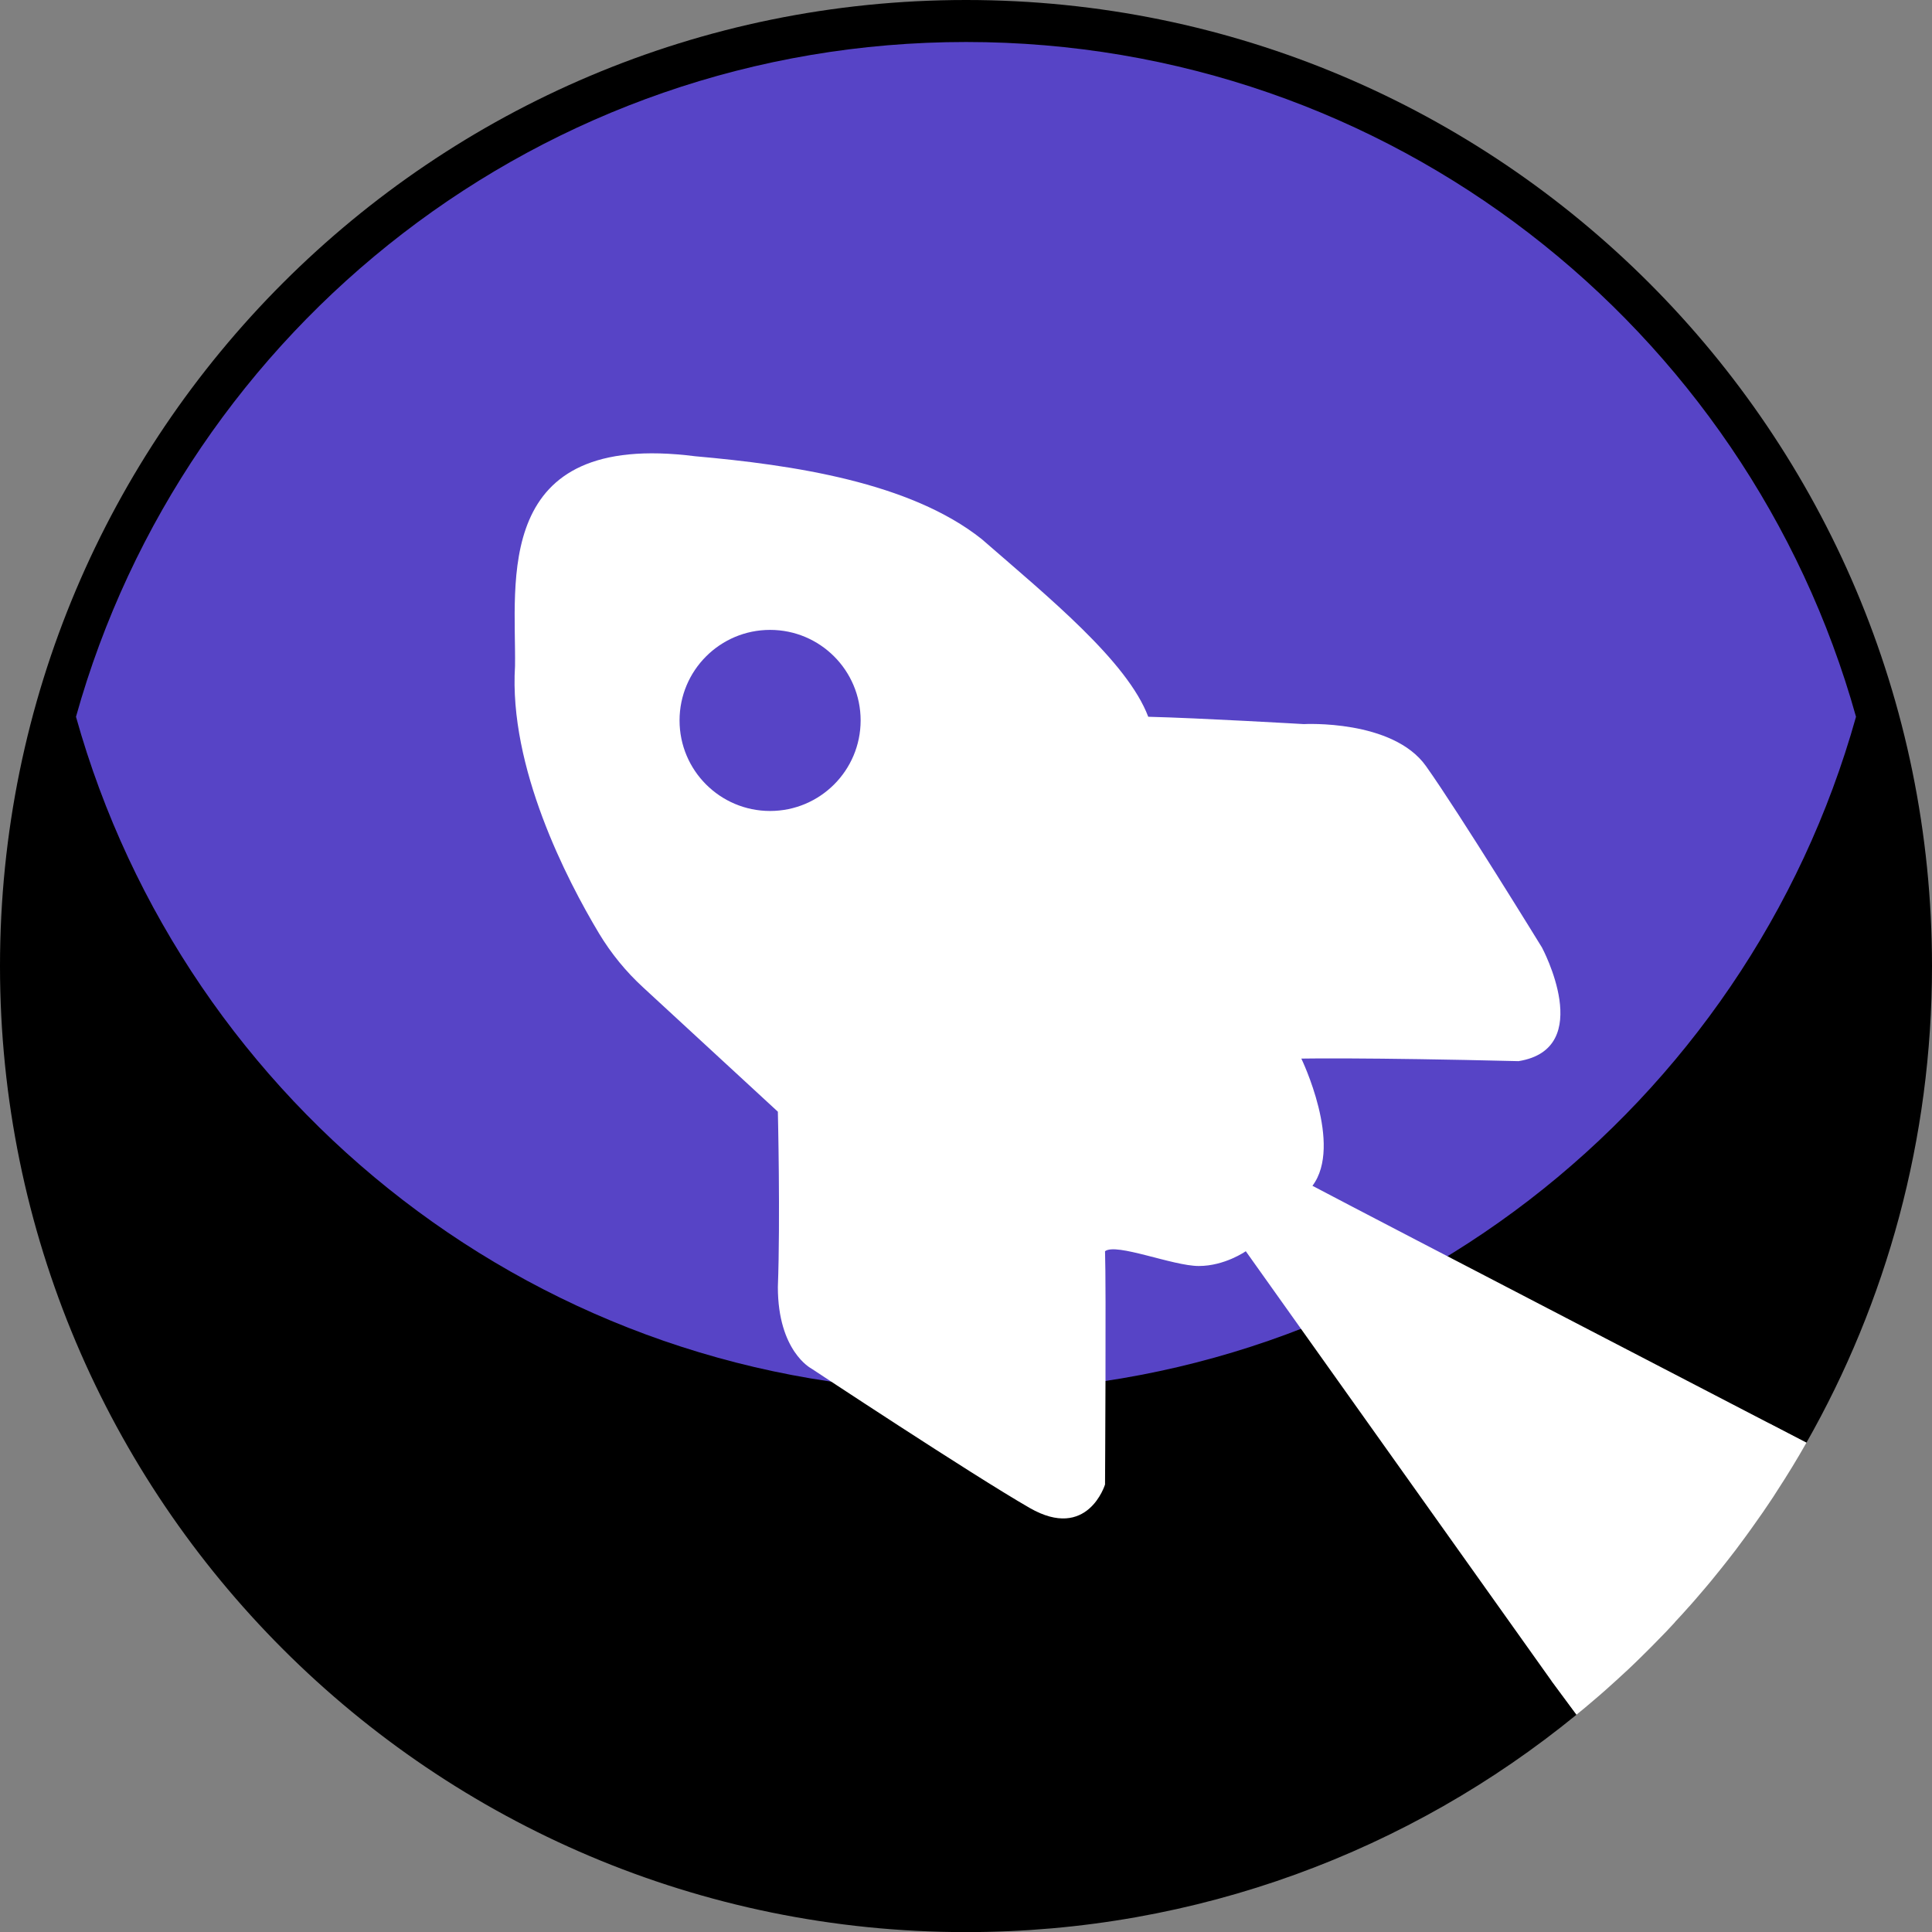
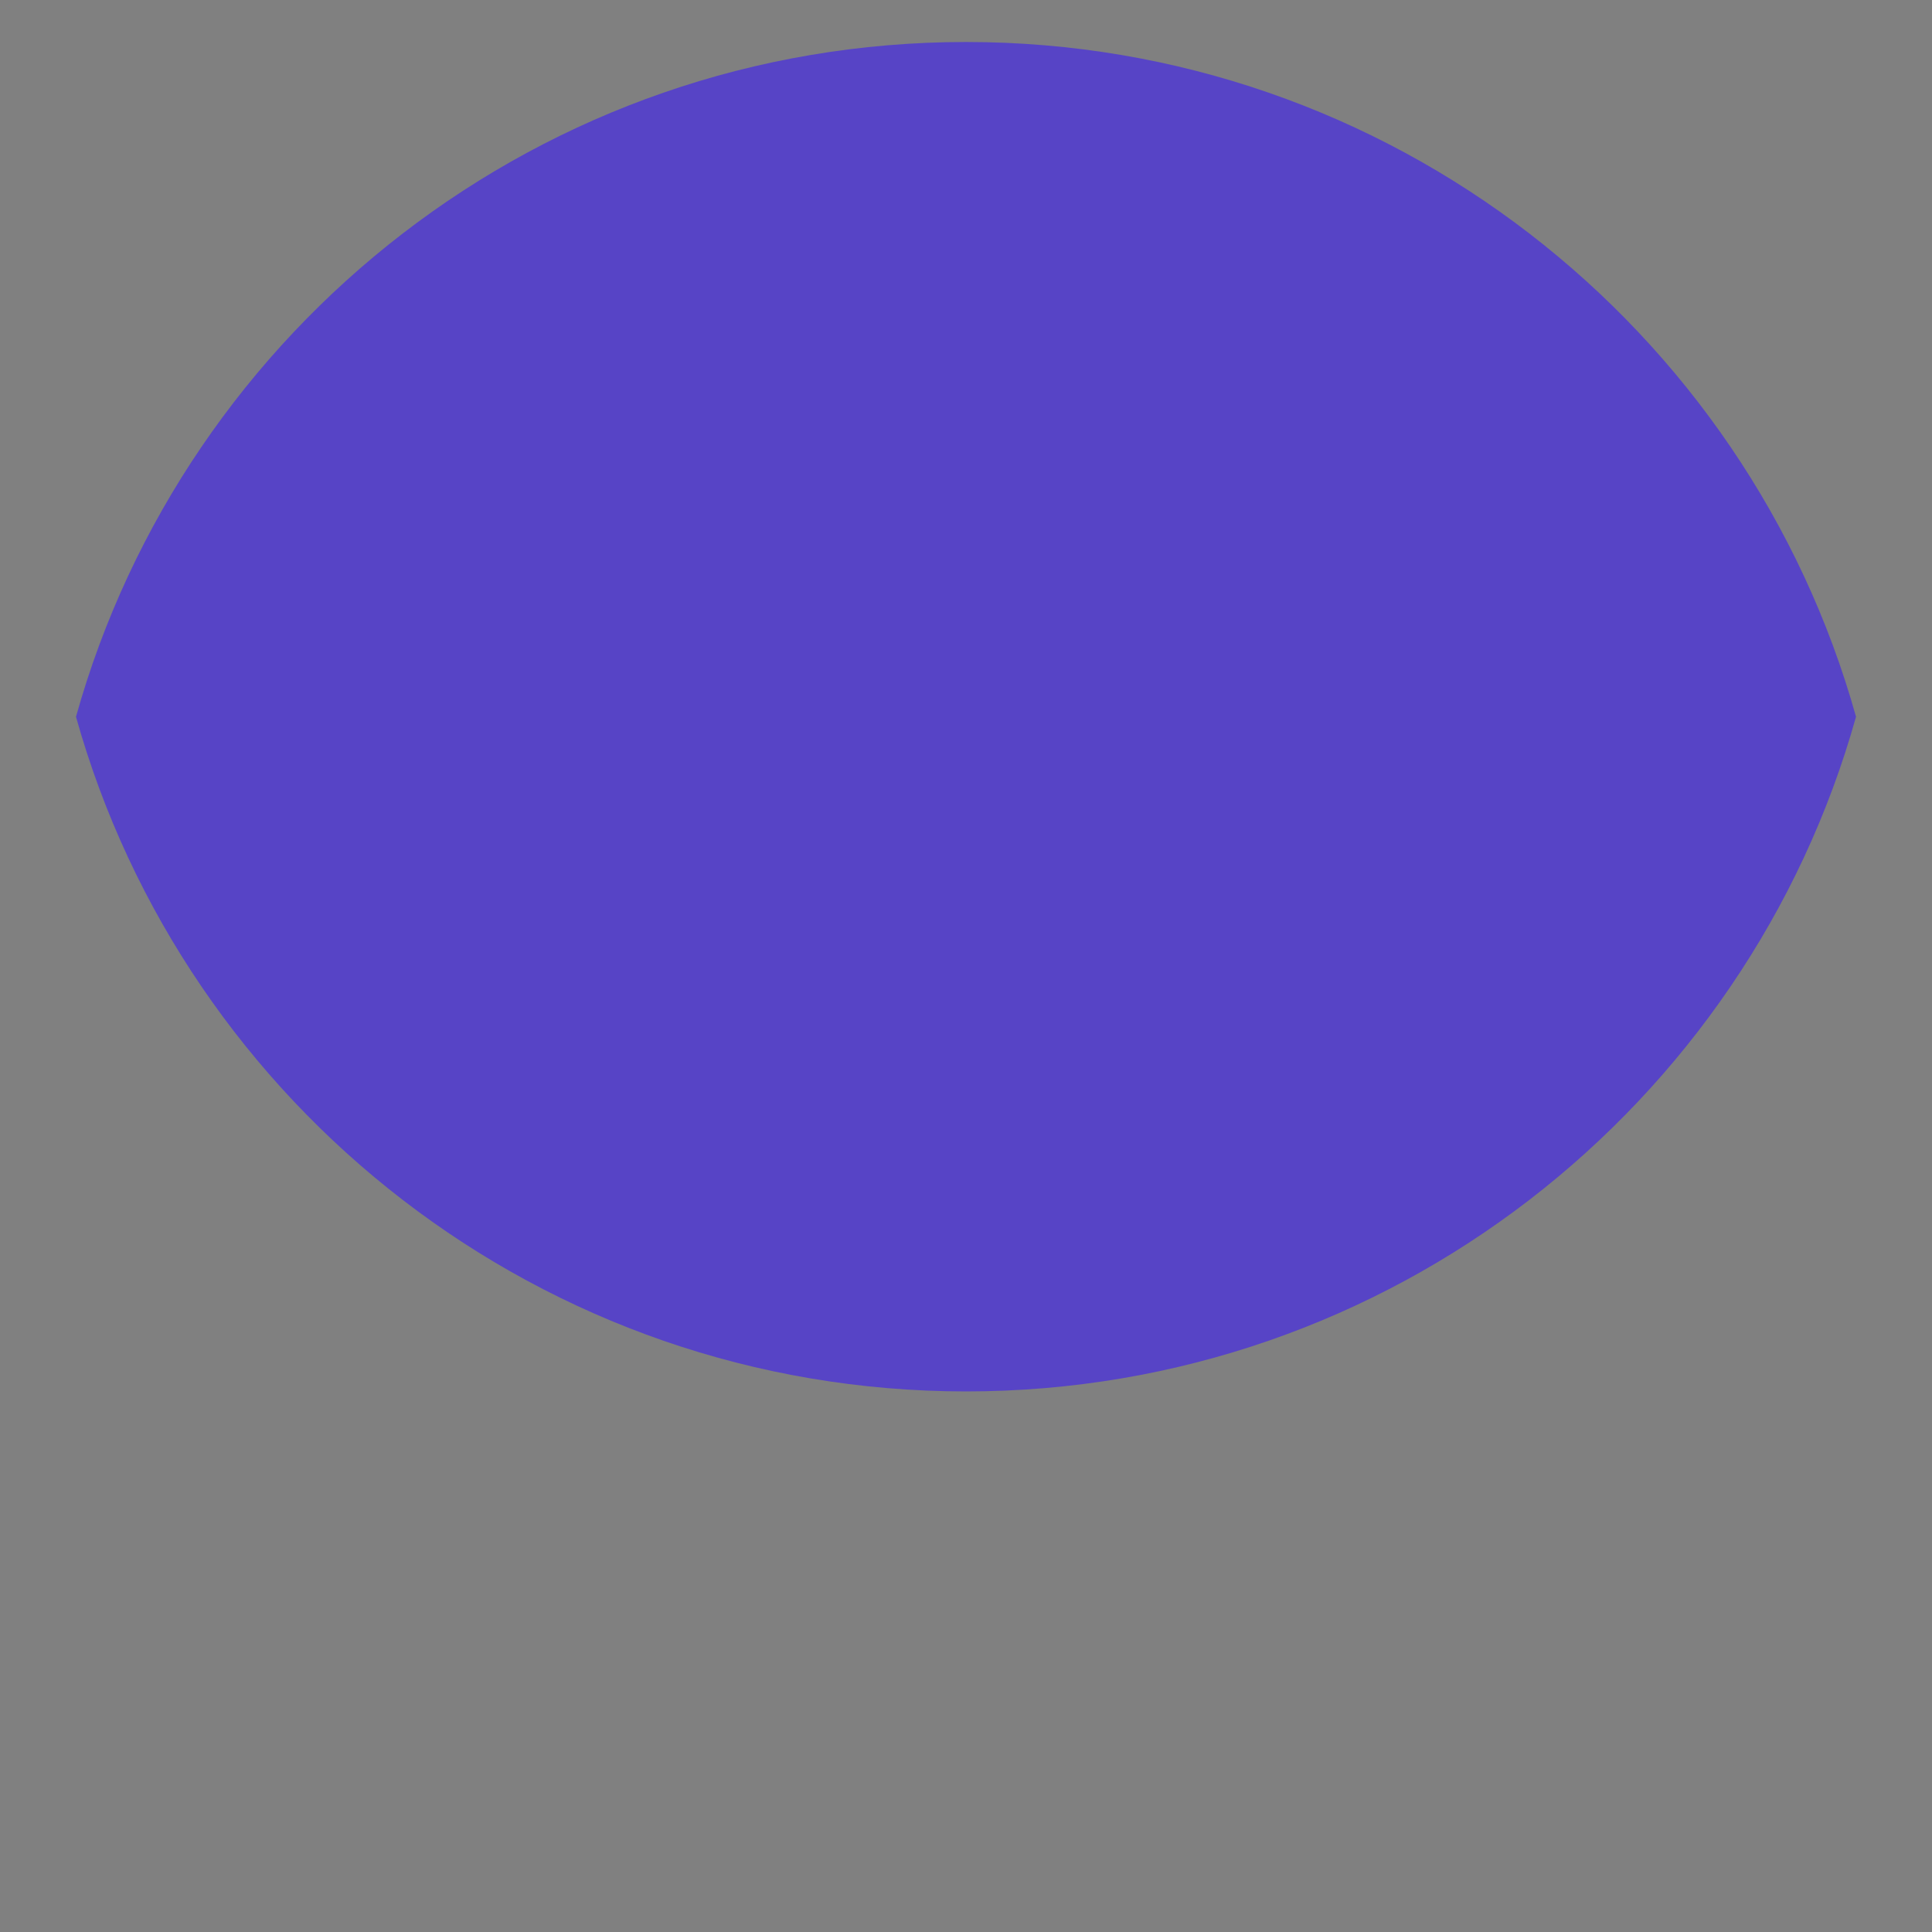
<svg xmlns="http://www.w3.org/2000/svg" id="Layer_2" viewBox="0 0 173.91 173.92">
  <rect x="0" y="0" width="173.91" height="173.92" fill="#808080" stroke="none" />
  <defs>
    <style>.cls-1,.cls-2,.cls-3{stroke-width:0px;}.cls-2{fill:#fff;}.cls-3{fill:#5744c6;}</style>
  </defs>
  <g id="Logo">
-     <path class="cls-1" d="M173.91,86.96c0,15.6-4.11,30.25-11.3,42.9h-.01c-.83-.44-38.64-20.04-44.46-23.12,2.77-3.67-1-11.45-1-11.45,0,0,5.66-.11,19.55.23,7-1.12,2.11-10.23,2.11-10.23,0,0-7.44-12.11-10.44-16.33-3-4.22-11-3.78-11-3.78,0,0-9.45-.55-14-.66-1.89-5-9-10.78-15-16-6.45-5.12-17-6.67-25.78-7.45-18.33-2.33-16.11,11.33-16.22,18.89-.57,9.11,4.65,19.2,7.56,24.06,1.09,1.81,2.43,3.45,3.98,4.87l12.12,11.18s.23,9.67,0,15.78c0,5.78,3,7.33,3,7.33,0,0,14.45,9.56,19.67,12.56,5.22,3,6.78-2.11,6.78-2.11,0,0,.11-17.89,0-21,1-.78,6.11,1.33,8.44,1.33s4.23-1.33,4.23-1.33l27.52,38.68,2.25,3.04c-14.97,12.24-34.11,19.57-54.95,19.57C38.93,173.92,0,134.99,0,86.96S38.93,0,86.96,0s86.95,38.93,86.95,86.96Z" />
-     <path class="cls-1" d="M170.14,86.96c0,45.94-37.25,83.18-83.18,83.18S3.77,132.9,3.77,86.96c0-7.78,1.07-15.3,3.07-22.44,9.8,35.04,41.96,60.73,80.12,60.73s70.31-25.69,80.11-60.73c2,7.14,3.07,14.66,3.07,22.44Z" />
    <path class="cls-3" d="M167.07,64.52c-9.8,35.04-41.96,60.73-80.11,60.73S16.64,99.56,6.84,64.52C16.63,29.48,48.8,3.78,86.96,3.78s70.32,25.7,80.11,60.74Z" />
-     <path class="cls-2" d="M162.61,129.86c-.83,1.47-1.71,2.91-2.63,4.32-.25.4-.51.8-.78,1.19-.34.51-.69,1.02-1.05,1.52-.34.48-.68.97-1.03,1.44-.3.41-.6.8-.89,1.2-.24.31-.48.62-.72.93-.37.47-.74.94-1.12,1.4-.26.33-.53.65-.8.97-.12.14-.23.28-.35.41-.38.45-.77.9-1.16,1.34-.02.02-.03.04-.05.05-.4.45-.8.9-1.22,1.34-.06.08-.13.16-.2.23-.42.46-.85.91-1.29,1.35-.45.47-.92.94-1.39,1.4l-.09.09c-.4.4-.81.79-1.23,1.19-.67.62-1.35,1.25-2.04,1.86-.37.33-.74.65-1.12.97-.5.43-1.01.86-1.52,1.27t-.02.02l-2.25-3.04-27.52-38.68s-1.89,1.33-4.23,1.33-7.44-2.11-8.44-1.33c.11,3.11,0,21,0,21,0,0-1.56,5.11-6.78,2.11-5.22-3-19.67-12.56-19.67-12.56,0,0-3-1.55-3-7.33.23-6.11,0-15.78,0-15.78l-12.12-11.18c-1.55-1.42-2.89-3.06-3.98-4.87-2.91-4.86-8.13-14.95-7.56-24.06.11-7.56-2.11-21.22,16.22-18.89,8.78.78,19.33,2.33,25.78,7.45,6,5.22,13.11,11,15,16,4.55.11,14,.66,14,.66,0,0,8-.44,11,3.78,3,4.22,10.44,16.33,10.44,16.33,0,0,4.89,9.11-2.11,10.23-13.89-.34-19.55-.23-19.55-.23,0,0,3.77,7.78,1,11.45,5.82,3.08,43.63,22.68,44.46,23.12h.01Z" />
-     <circle class="cls-3" cx="69.32" cy="64.85" r="8.15" />
  </g>
</svg>